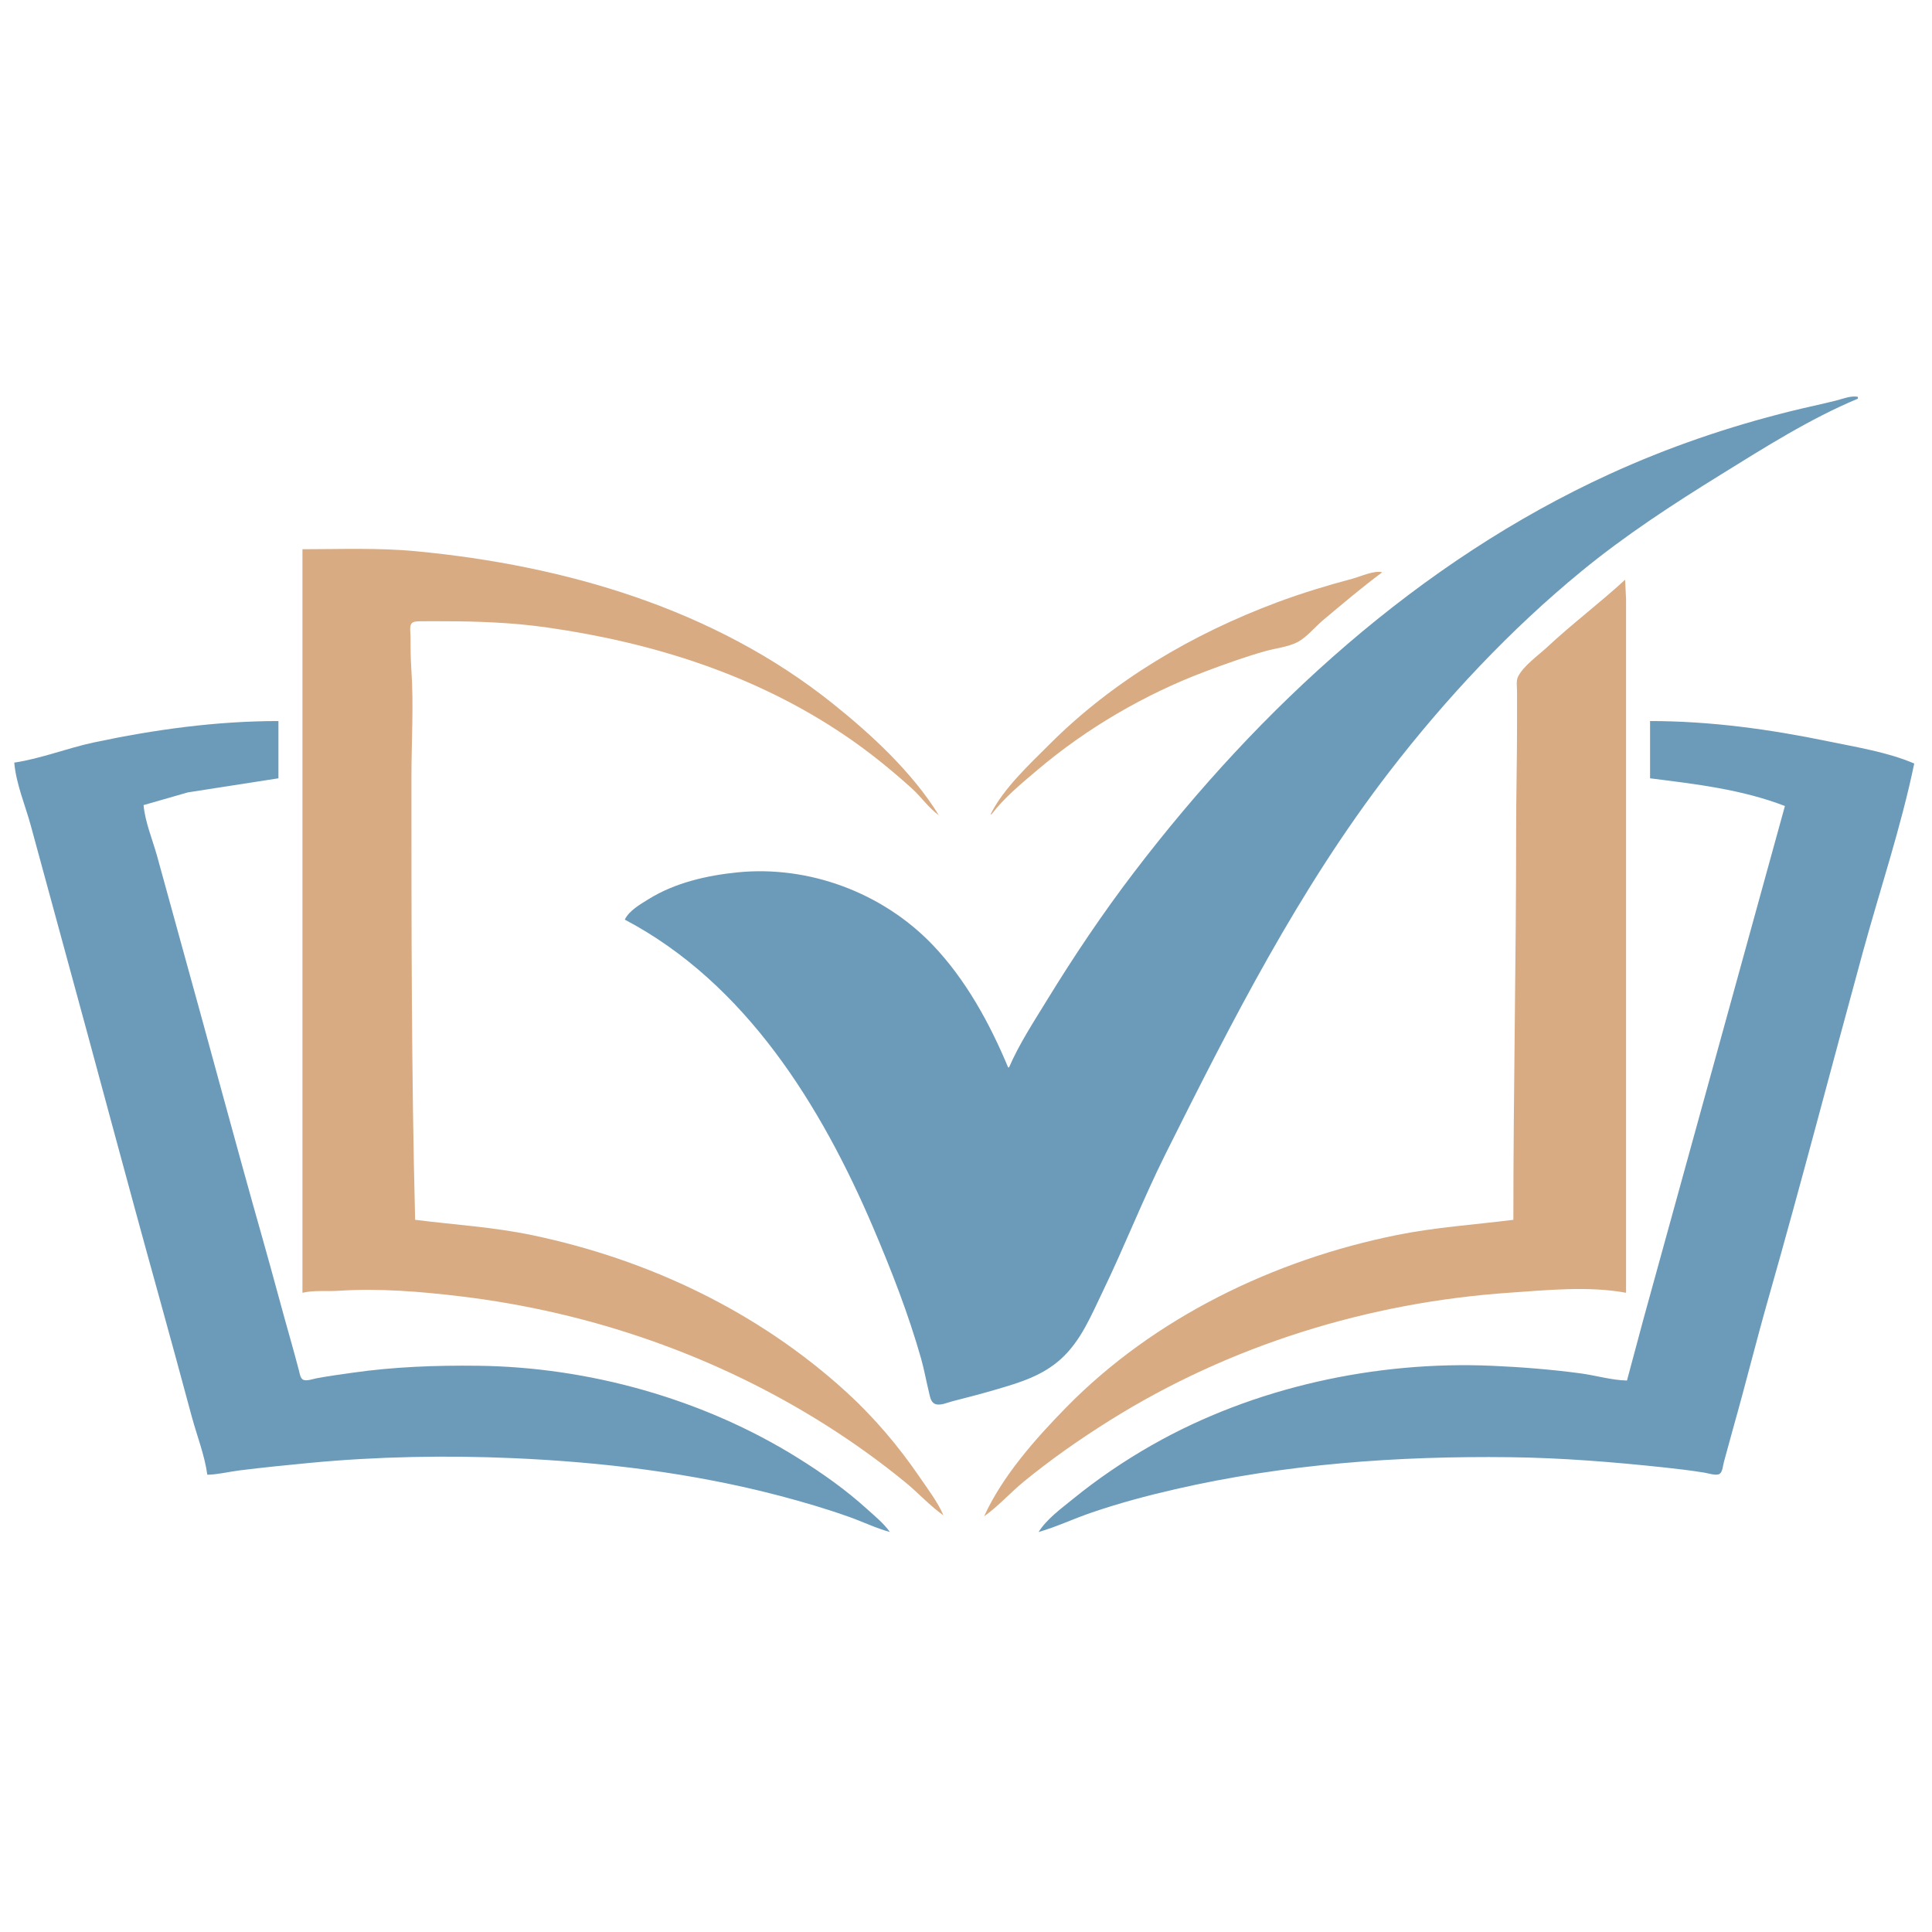
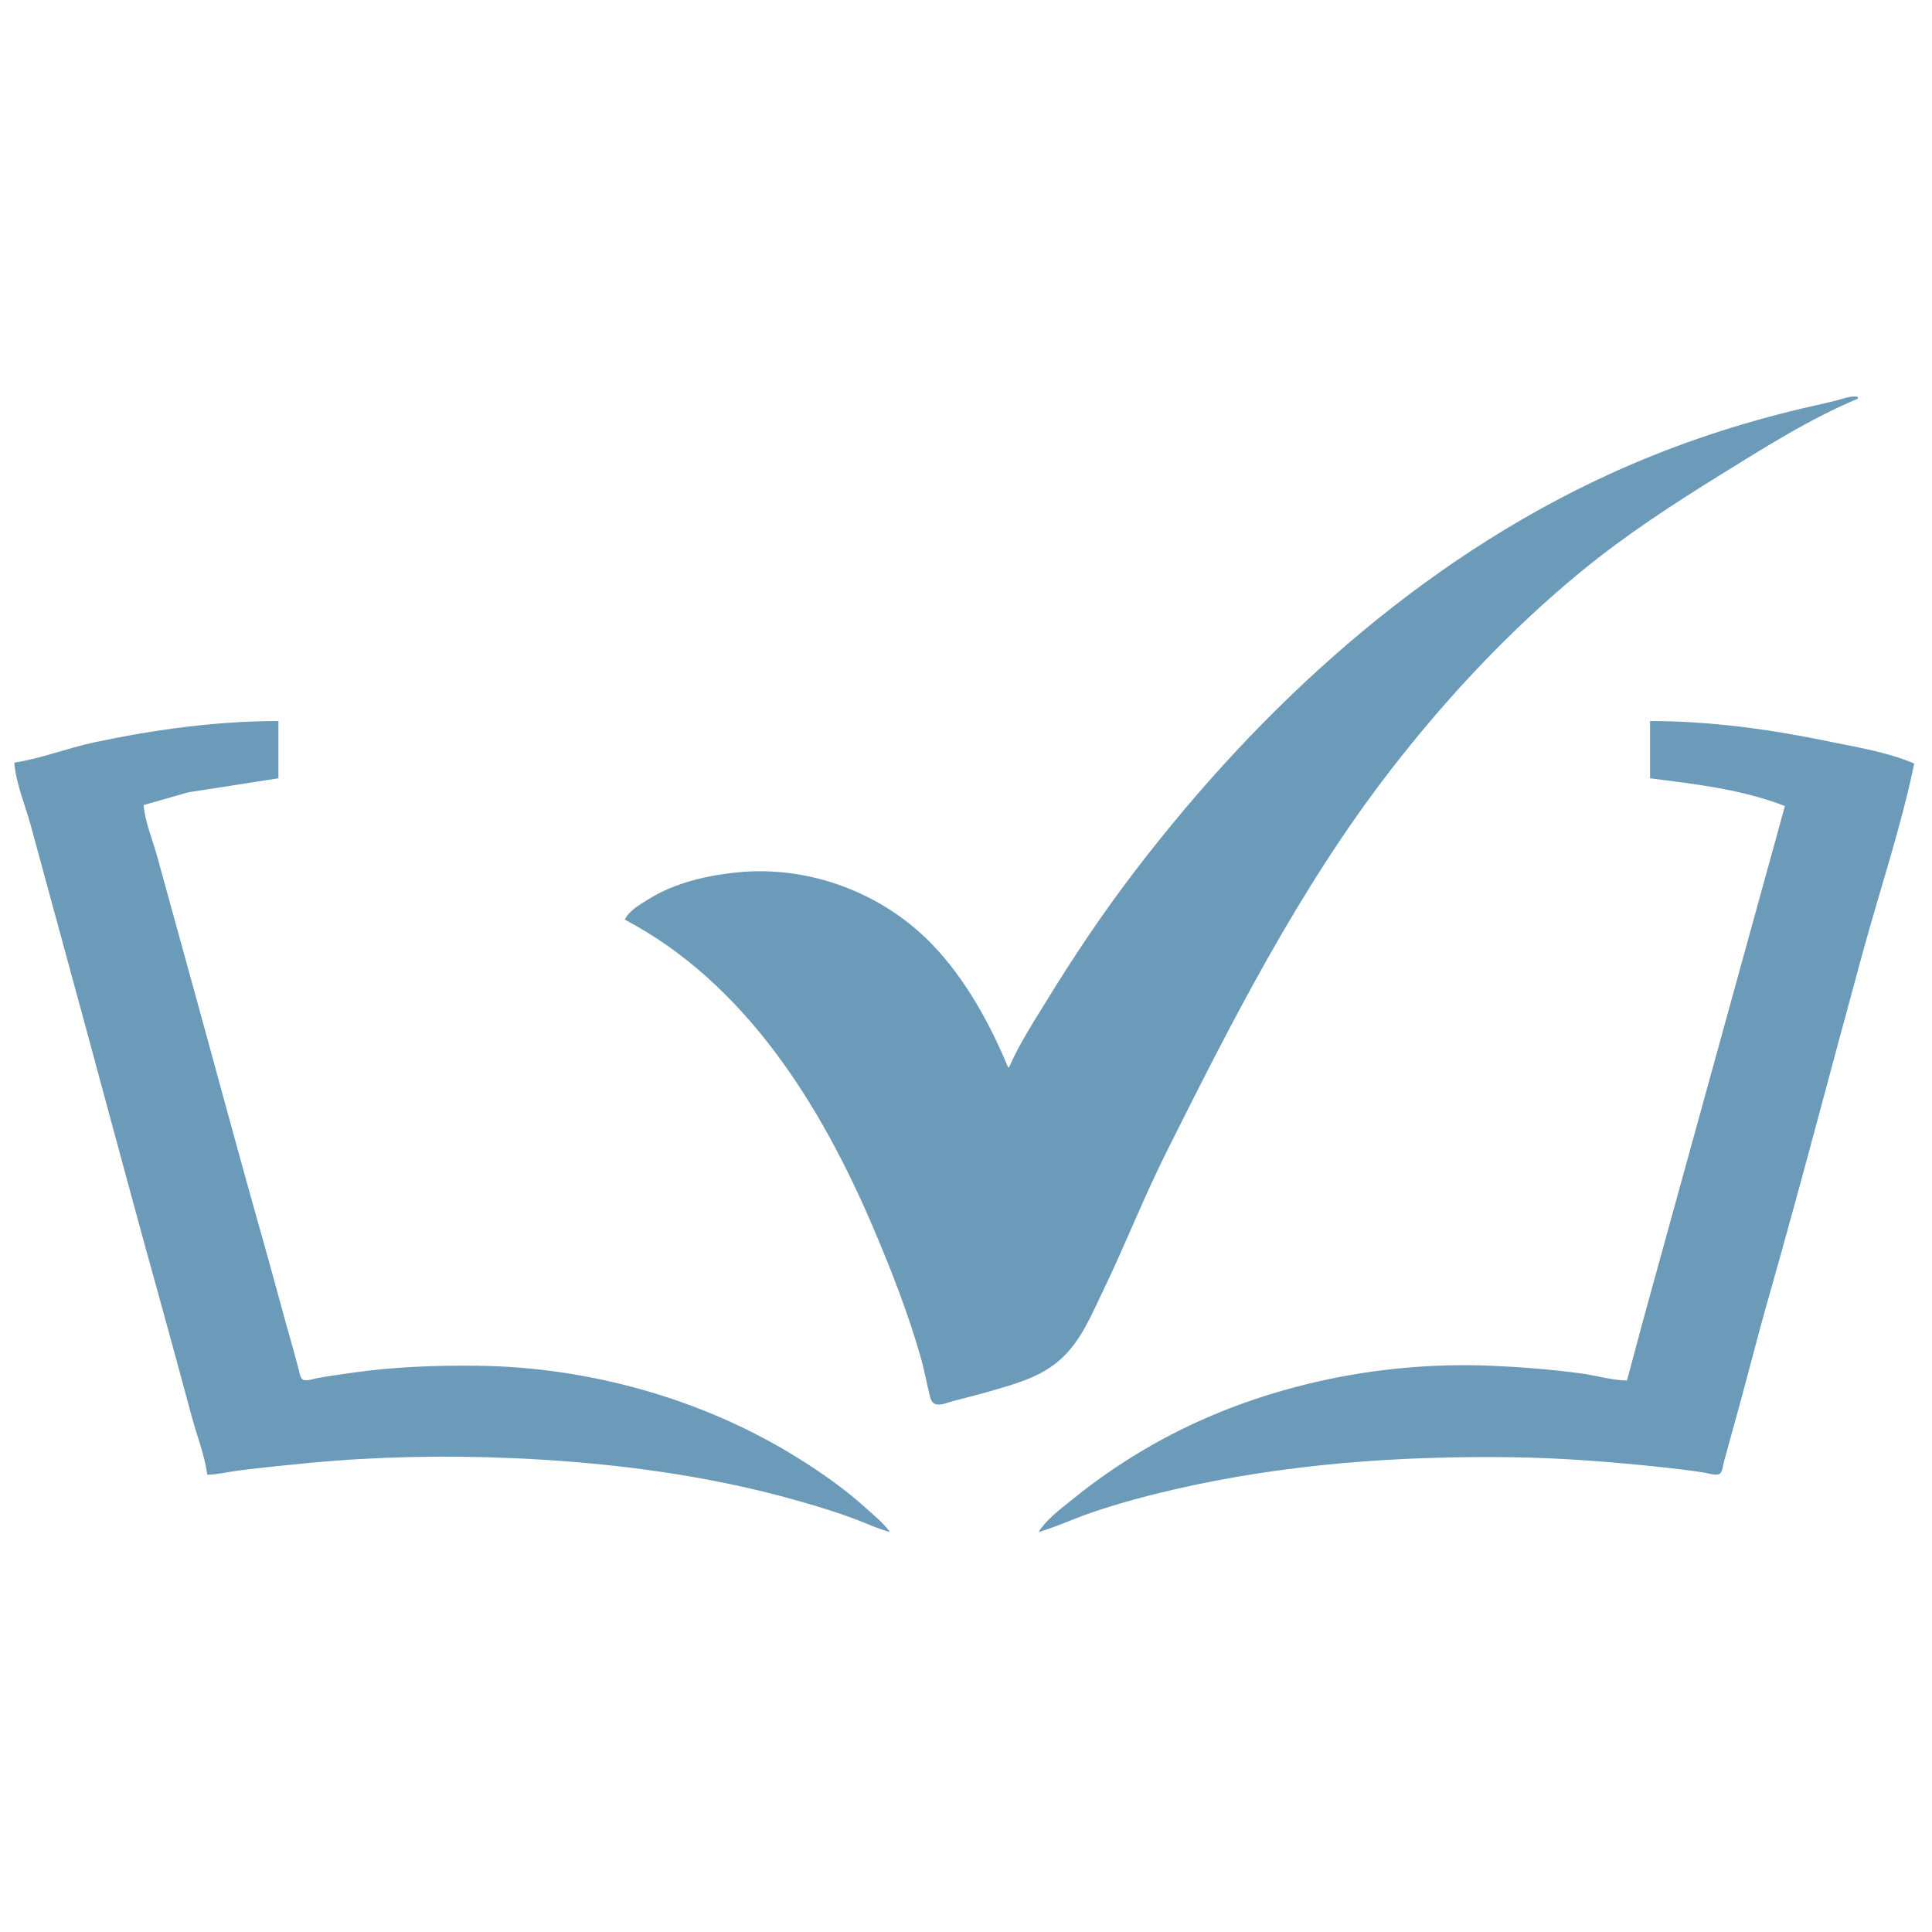
<svg xmlns="http://www.w3.org/2000/svg" width="100%" height="100%" viewBox="0 0 254 254" xml:space="preserve" style="fill-rule:evenodd;clip-rule:evenodd;stroke-linejoin:round;stroke-miterlimit:2;">
-   <rect id="Artboard1" x="0" y="0" width="253.54" height="253.54" style="fill:none;" />
  <g>
    <path d="M216.934,94.795l-0,7.529c6.003,0.759 12.04,1.448 17.729,3.643l-13.894,50.394l-4.655,16.879l-2.216,8.258c-2.008,-0.041 -4.076,-0.668 -6.072,-0.938c-3.871,-0.52 -7.762,-0.83 -11.657,-1c-15.281,-0.669 -31.357,2.826 -44.688,10.404c-3.679,2.093 -7.158,4.454 -10.443,7.125c-1.541,1.253 -3.432,2.626 -4.493,4.324c2.339,-0.669 4.615,-1.75 6.922,-2.54c3.606,-1.237 7.336,-2.236 11.05,-3.088c14.42,-3.31 29.202,-4.383 43.959,-4.208c6.801,0.081 13.635,0.631 20.401,1.356c1.74,0.186 3.495,0.396 5.221,0.678c0.484,0.079 1.566,0.449 1.997,0.147c0.381,-0.269 0.433,-1.154 0.553,-1.574c0.417,-1.452 0.786,-2.918 1.198,-4.372c1.623,-5.729 3.05,-11.516 4.683,-17.243c4.289,-15.049 8.222,-30.203 12.353,-45.295c2.256,-8.241 5.05,-16.525 6.782,-24.893c-3.476,-1.496 -7.6,-2.151 -11.294,-2.915c-7.717,-1.598 -15.554,-2.671 -23.436,-2.671Zm-215.058,5.464c0.223,2.736 1.443,5.613 2.167,8.258c1.429,5.22 2.835,10.445 4.267,15.665c4.218,15.373 8.291,30.785 12.561,46.144c1.472,5.296 2.903,10.602 4.338,15.908c0.675,2.495 1.701,5.09 2.046,7.65c1.42,-0.029 2.843,-0.397 4.251,-0.573c3.071,-0.381 6.15,-0.692 9.228,-0.985c8.815,-0.839 17.863,-1.01 26.716,-0.623c11.782,0.516 23.654,1.952 35.094,4.959c3.065,0.807 6.121,1.708 9.107,2.77c1.775,0.632 3.53,1.486 5.343,1.981c-0.814,-1.156 -1.992,-2.1 -3.035,-3.044c-2.795,-2.536 -5.909,-4.73 -9.108,-6.722c-12.412,-7.73 -27.412,-11.918 -42.016,-12.092c-5.513,-0.066 -11.053,0.136 -16.515,0.92c-1.579,0.228 -3.167,0.439 -4.736,0.733c-0.457,0.086 -1.341,0.425 -1.769,0.16c-0.347,-0.214 -0.422,-0.845 -0.519,-1.206c-0.307,-1.133 -0.599,-2.271 -0.921,-3.4c-1.301,-4.563 -2.502,-9.156 -3.798,-13.722c-3.646,-12.844 -7.075,-25.752 -10.652,-38.616c-1.102,-3.964 -2.177,-7.936 -3.278,-11.9c-0.595,-2.137 -1.578,-4.469 -1.77,-6.679l5.828,-1.671l11.901,-1.85l-0,-7.529c-8.158,-0 -16.308,1.119 -24.287,2.818c-3.471,0.74 -6.95,2.13 -10.443,2.646Zm130.783,40.073l-0.121,0c-2.409,-5.786 -5.599,-11.608 -9.963,-16.15c-6.55,-6.82 -16.221,-10.433 -25.617,-9.493c-3.993,0.4 -8.209,1.36 -11.658,3.503c-1.082,0.673 -2.598,1.523 -3.157,2.711c15.89,8.369 25.833,24.475 32.684,40.558c2.37,5.565 4.609,11.305 6.261,17.123c0.42,1.481 0.684,2.999 1.052,4.493c0.133,0.539 0.218,1.275 0.809,1.505c0.673,0.26 1.645,-0.202 2.303,-0.368c1.951,-0.487 3.899,-1.007 5.829,-1.572c3.045,-0.889 5.968,-1.784 8.379,-3.958c2.656,-2.396 3.978,-5.706 5.496,-8.844c2.905,-6.007 5.334,-12.244 8.317,-18.215c8.641,-17.292 17.514,-34.766 29.374,-50.151c7.422,-9.629 15.898,-18.69 25.301,-26.399c5.744,-4.708 11.912,-8.73 18.215,-12.633c5.762,-3.569 11.824,-7.417 18.093,-10.027l0,-0.243c-0.901,-0.193 -2.031,0.28 -2.914,0.501c-1.977,0.493 -3.973,0.905 -5.95,1.396c-8.197,2.04 -16.115,4.746 -23.801,8.266c-25.032,11.462 -45.96,30.654 -62.524,52.375c-4.103,5.38 -7.872,10.989 -11.406,16.758c-1.74,2.841 -3.682,5.802 -5.002,8.864Z" style="fill:#6c9bb9;" />
-     <path d="M213.655,76.215c-3.32,3.057 -6.942,5.779 -10.251,8.865c-1.173,1.093 -3.11,2.443 -3.831,3.886c-0.27,0.538 -0.126,1.358 -0.126,1.943l0,4.129c0,4.814 -0.121,9.628 -0.121,14.45c0,16.956 -0.364,33.927 -0.364,50.881c-5.131,0.648 -10.199,0.97 -15.301,1.997c-16.122,3.245 -31.903,10.848 -43.478,22.655c-4.036,4.118 -8.388,9.023 -10.802,14.328c1.851,-1.305 3.458,-3.119 5.221,-4.564c3.578,-2.931 7.375,-5.582 11.293,-8.038c15.79,-9.895 34.054,-15.527 52.581,-16.796c4.936,-0.338 10.396,-0.9 15.301,0.011l-0,-91.196l-0.122,-2.551Zm-173.892,-4.007l-0,97.754c1.52,-0.362 3.184,-0.158 4.736,-0.262c5.304,-0.353 10.759,0.095 16.029,0.728c17.12,2.056 33.619,7.768 48.209,17.026c3.58,2.272 7.043,4.766 10.322,7.453c1.684,1.38 3.203,3.071 4.979,4.32c-0.764,-1.772 -2.015,-3.39 -3.097,-4.979c-2.778,-4.082 -6.034,-7.923 -9.684,-11.252c-11.57,-10.545 -25.971,-17.402 -41.257,-20.603c-5.133,-1.076 -10.255,-1.371 -15.422,-2.024c-0.493,-19.356 -0.486,-38.799 -0.486,-58.167c0,-4.701 0.31,-9.519 -0.011,-14.208c-0.099,-1.459 -0.11,-2.905 -0.11,-4.371c-0,-0.446 -0.153,-1.259 0.125,-1.638c0.24,-0.328 0.851,-0.295 1.21,-0.304c1.052,-0.022 2.106,-0.001 3.158,-0.001c4.488,-0 9.033,0.182 13.479,0.817c13.969,1.995 27.455,6.254 39.223,14.244c3.08,2.091 5.983,4.442 8.743,6.939c1.203,1.089 2.206,2.567 3.521,3.501c-3.476,-5.634 -8.835,-10.59 -13.964,-14.694c-15.58,-12.465 -35.183,-18.151 -54.767,-20.015c-4.974,-0.474 -9.952,-0.264 -14.936,-0.264Zm90.468,34.851l0.121,0c1.677,-2.2 3.967,-4.08 6.072,-5.861c6.439,-5.454 14.08,-9.916 21.979,-12.896c2.598,-0.98 5.222,-1.921 7.893,-2.684c1.34,-0.382 3.012,-0.549 4.25,-1.182c1.243,-0.636 2.329,-2.009 3.401,-2.908c2.553,-2.139 5.094,-4.299 7.771,-6.284c-1.006,-0.306 -2.874,0.561 -3.886,0.831c-3.365,0.897 -6.692,1.904 -9.957,3.125c-11.054,4.133 -21.491,10.249 -29.873,18.631c-2.67,2.67 -6.07,5.81 -7.771,9.228Z" style="fill:#d8ab82;" />
  </g>
</svg>